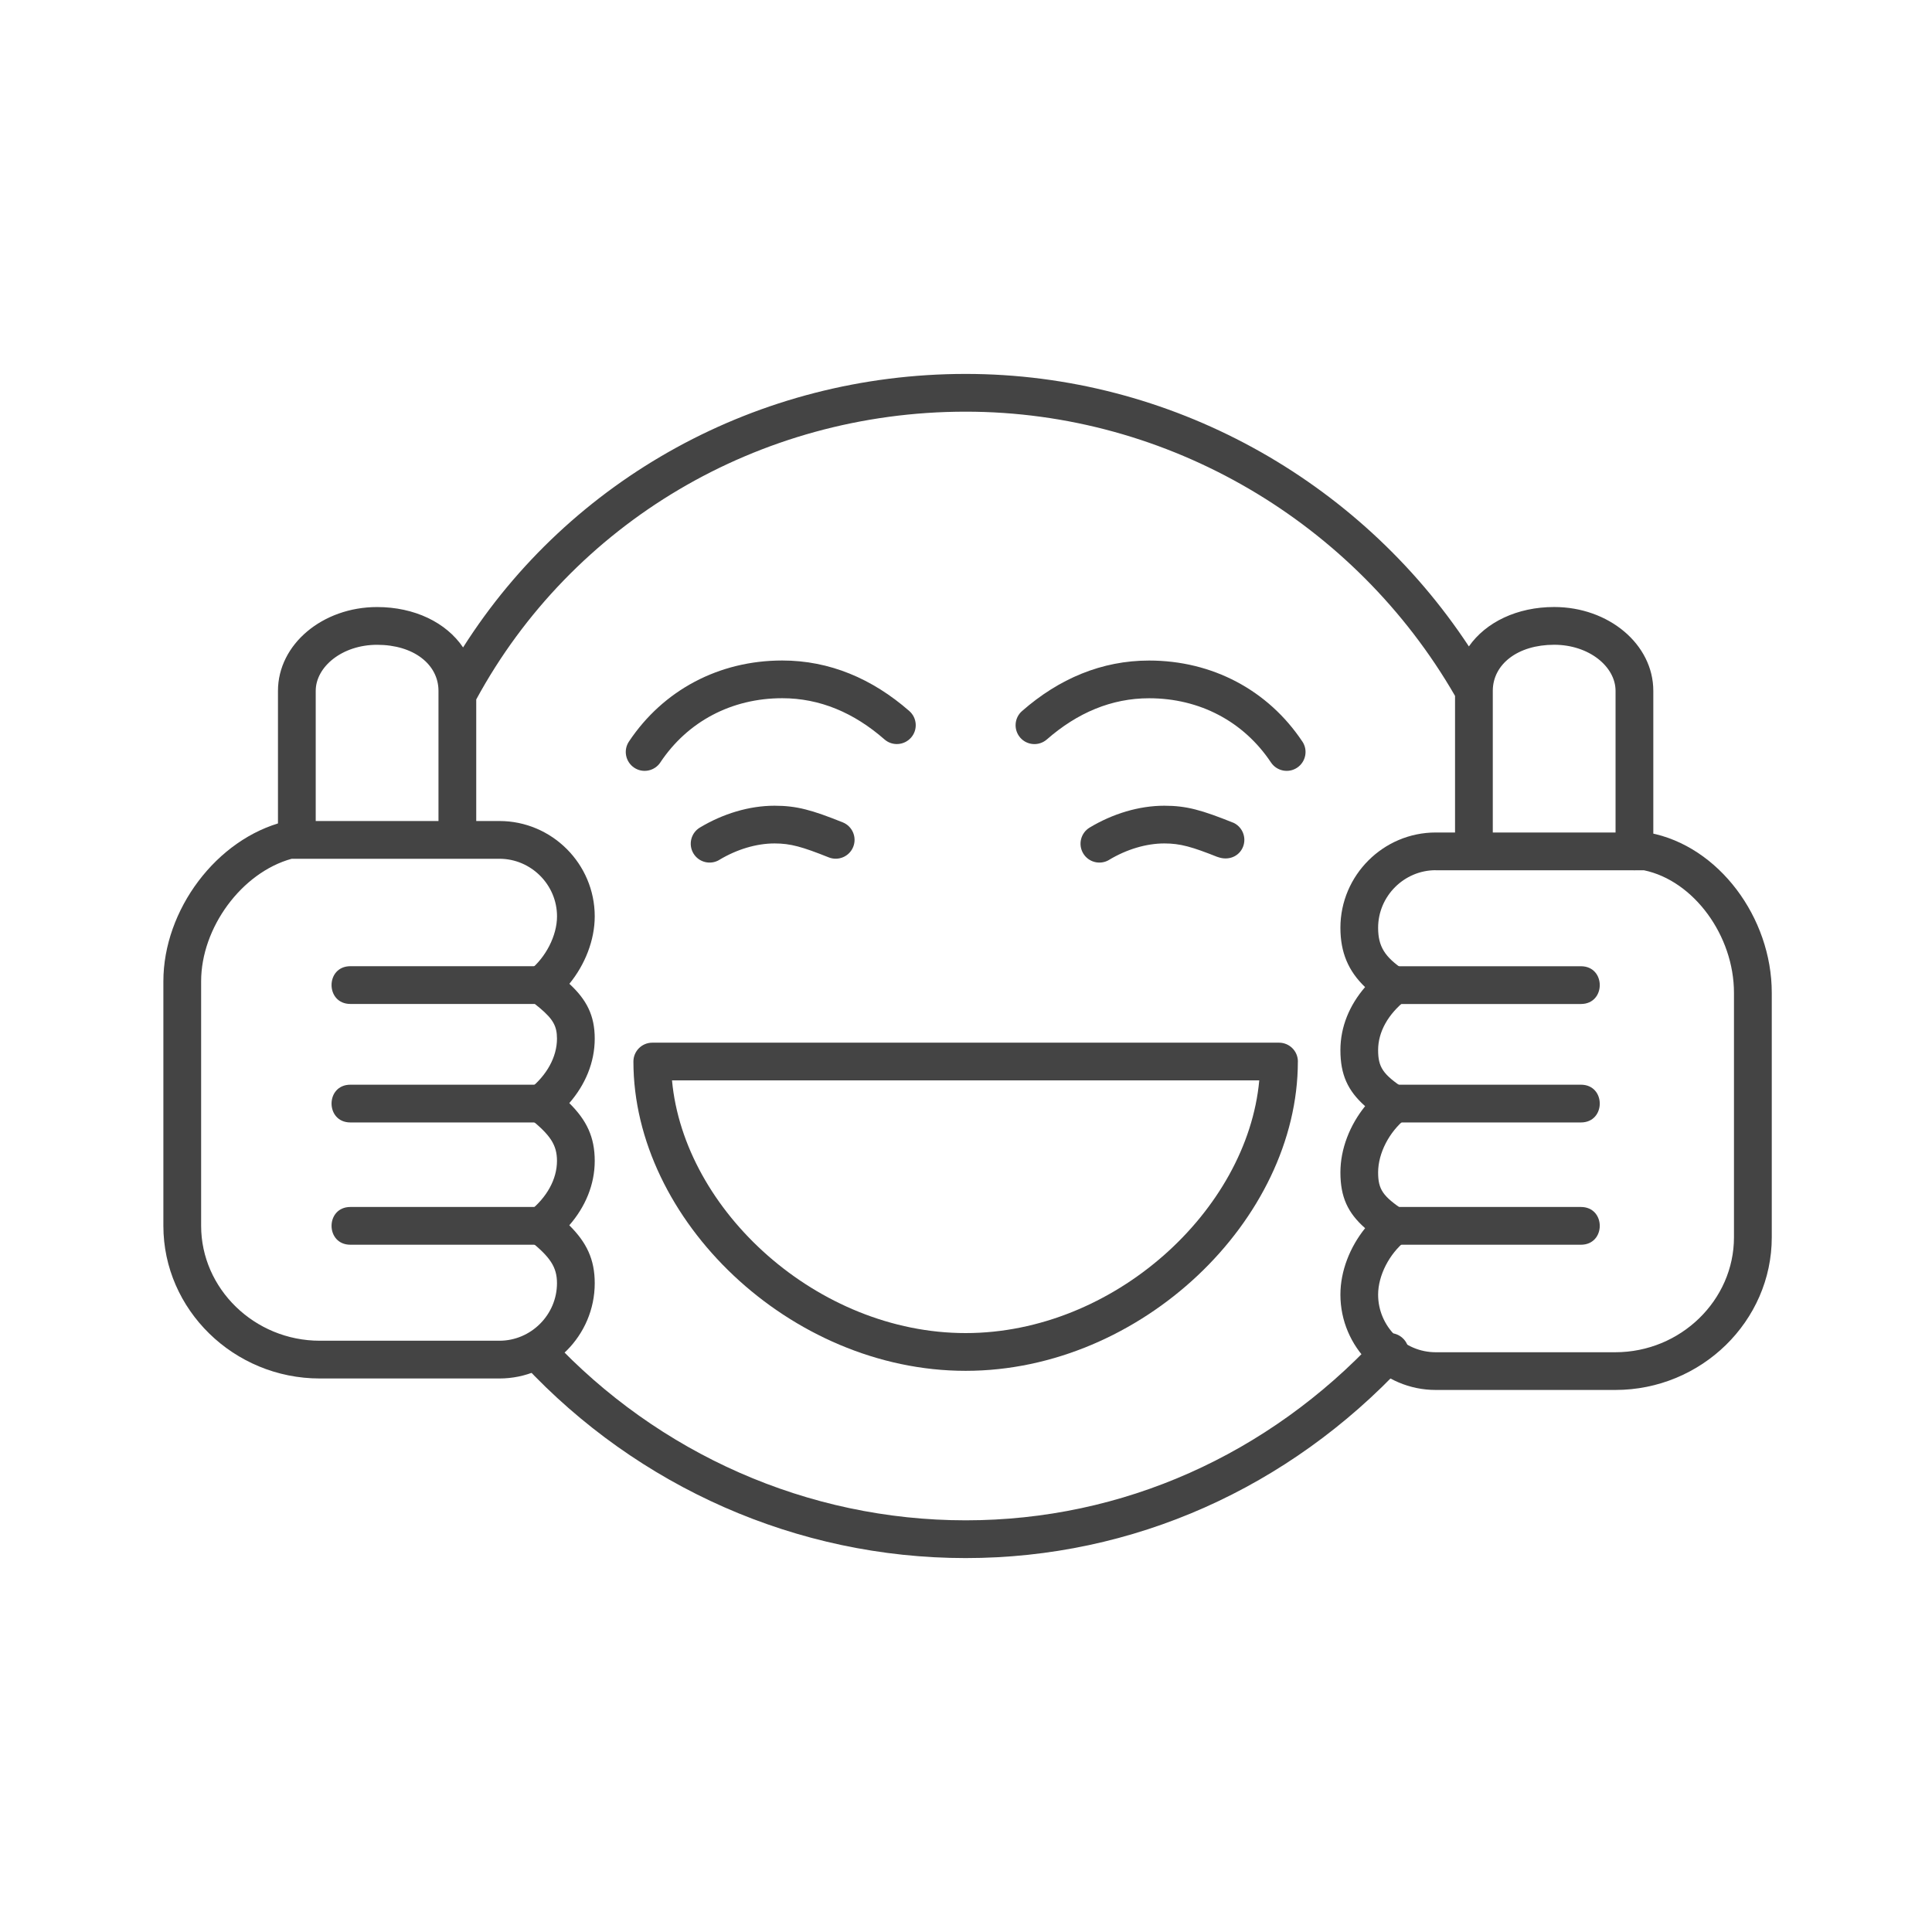
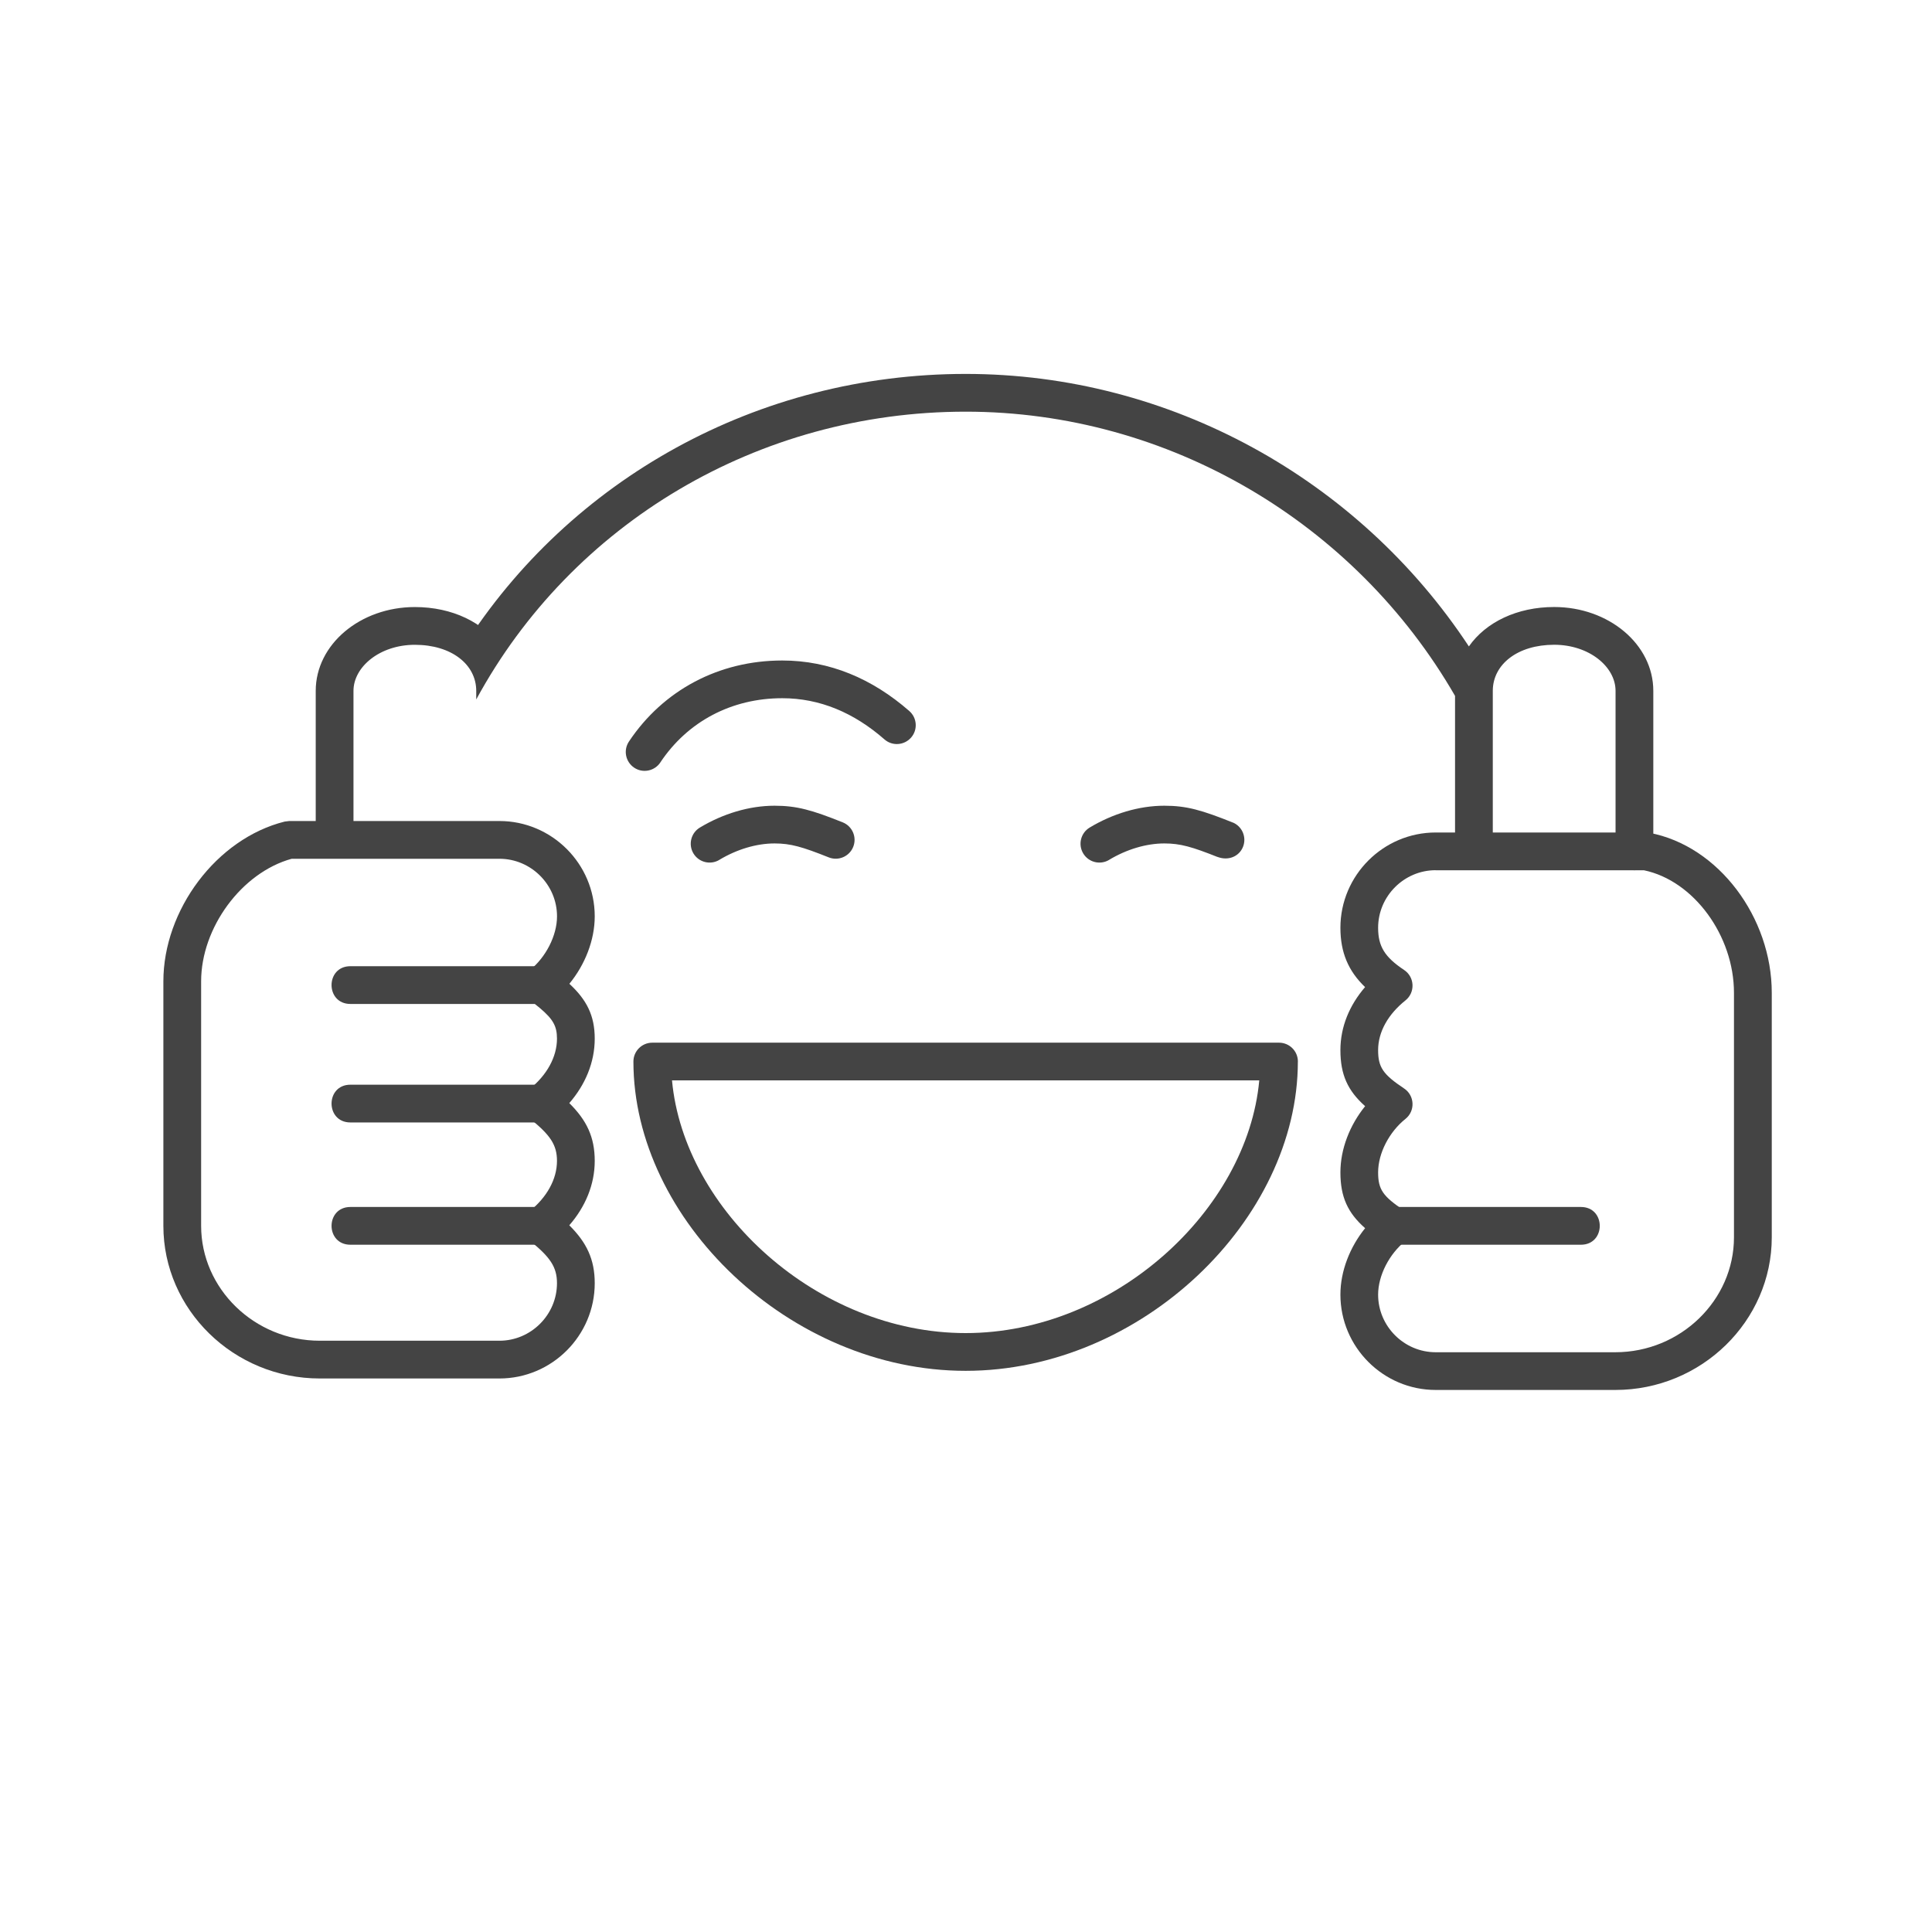
<svg xmlns="http://www.w3.org/2000/svg" version="1.1" width="48" height="48" viewBox="0 0 48 48">
  <title>motivated</title>
-   <path fill="#444" d="M34.53 24.006h4.747c0.625 0 0.625 0.938 0 0.938h-4.747c-0.625 0-0.625-0.938 0-0.938z" />
-   <path fill="#444" d="M34.53 26.949h4.747c0.625 0 0.625 0.938 0 0.938h-4.747c-0.625 0-0.625-0.938 0-0.938z" />
  <path fill="#444" d="M34.53 29.987h4.747c0.625 0 0.625 0.938 0 0.938h-4.747c-0.625 0-0.625-0.938 0-0.938z" />
-   <path fill="#444" d="M11.506 16.084c2.651-4.179 7.319-6.794 12.486-6.794 5.082 0 9.767 2.62 12.502 6.77 0.424-0.606 1.203-0.979 2.119-0.979 1.353 0 2.463 0.925 2.463 2.083v3.988c0 0.259-0.21 0.469-0.469 0.469s-0.469-0.21-0.469-0.469v-3.988c0-0.599-0.656-1.145-1.525-1.145-0.909 0-1.52 0.486-1.525 1.138 0 0.005 0 0.011-0 0.016v3.884c0 0.625-0.938 0.625-0.938 0v-3.768c-2.481-4.301-7.113-7.061-12.159-7.061-5.162 0-9.787 2.781-12.159 7.15v3.418c0 0.625-0.938 0.625-0.938 0v-3.527c-0-0.006-0-0.012 0-0.019v-0.085c0-0.655-0.613-1.145-1.525-1.145-0.869 0-1.525 0.547-1.525 1.145v3.631c0 0.259-0.21 0.469-0.469 0.469s-0.469-0.21-0.469-0.469v-3.631c0-1.158 1.11-2.083 2.463-2.083 0.929 0 1.716 0.383 2.136 1.003z" />
+   <path fill="#444" d="M11.506 16.084c2.651-4.179 7.319-6.794 12.486-6.794 5.082 0 9.767 2.62 12.502 6.77 0.424-0.606 1.203-0.979 2.119-0.979 1.353 0 2.463 0.925 2.463 2.083v3.988c0 0.259-0.21 0.469-0.469 0.469s-0.469-0.21-0.469-0.469v-3.988c0-0.599-0.656-1.145-1.525-1.145-0.909 0-1.52 0.486-1.525 1.138 0 0.005 0 0.011-0 0.016v3.884c0 0.625-0.938 0.625-0.938 0v-3.768c-2.481-4.301-7.113-7.061-12.159-7.061-5.162 0-9.787 2.781-12.159 7.15v3.418v-3.527c-0-0.006-0-0.012 0-0.019v-0.085c0-0.655-0.613-1.145-1.525-1.145-0.869 0-1.525 0.547-1.525 1.145v3.631c0 0.259-0.21 0.469-0.469 0.469s-0.469-0.21-0.469-0.469v-3.631c0-1.158 1.11-2.083 2.463-2.083 0.929 0 1.716 0.383 2.136 1.003z" />
  <path fill="#444" d="M33.302 23.051c0-1.303 1.064-2.368 2.368-2.368h5.222l0.086 0.008c1.72 0.322 3.041 2.106 3.041 3.974v6.076c0 2.079-1.746 3.792-3.887 3.792h-4.462c-1.303 0-2.368-1.064-2.368-2.368 0-0.586 0.236-1.182 0.614-1.651-0.434-0.383-0.614-0.777-0.614-1.387 0-0.585 0.236-1.178 0.614-1.645-0.433-0.384-0.614-0.784-0.614-1.393 0-0.581 0.227-1.118 0.613-1.565-0.416-0.399-0.613-0.861-0.613-1.473zM35.669 21.62c-0.785 0-1.43 0.645-1.43 1.43 0 0.463 0.164 0.728 0.646 1.049 0.264 0.176 0.281 0.558 0.033 0.756-0.429 0.343-0.679 0.779-0.679 1.234 0 0.428 0.122 0.605 0.646 0.954 0.264 0.176 0.281 0.558 0.033 0.756-0.4 0.32-0.679 0.849-0.679 1.329 0 0.425 0.119 0.595 0.646 0.946 0.264 0.176 0.281 0.558 0.033 0.756-0.398 0.319-0.679 0.854-0.679 1.336 0 0.785 0.645 1.43 1.43 1.43h4.462c1.627 0 2.949-1.297 2.949-2.854v-6.076c0-1.421-1.001-2.787-2.235-3.044h-5.176z" />
  <path fill="#444" d="M13.453 24.943h-4.747c-0.625 0-0.625-0.938 0-0.938h4.747c0.625 0 0.625 0.938 0 0.938z" />
  <path fill="#444" d="M13.453 27.887h-4.747c-0.625 0-0.625-0.938 0-0.938h4.747c0.625 0 0.625 0.938 0 0.938z" />
  <path fill="#444" d="M13.453 30.925h-4.747c-0.625 0-0.625-0.938 0-0.938h4.747c0.625 0 0.625 0.938 0 0.938z" />
  <path fill="#444" d="M14.776 31.88c0 1.303-1.064 2.368-2.368 2.368h-4.462c-2.141 0-3.887-1.712-3.887-3.792v-6.076c0-1.767 1.315-3.543 3.013-3.968l0.114-0.014h5.222c1.303 0 2.368 1.064 2.368 2.368 0 0.594-0.243 1.203-0.63 1.676 0.427 0.395 0.63 0.785 0.63 1.363 0 0.591-0.236 1.147-0.632 1.601 0.432 0.428 0.632 0.844 0.632 1.437 0 0.591-0.236 1.145-0.632 1.599 0.431 0.428 0.632 0.847 0.632 1.439zM4.997 24.38v6.076c0 1.558 1.322 2.854 2.949 2.854h4.462c0.785 0 1.43-0.645 1.43-1.43 0-0.402-0.172-0.653-0.679-1.058-0.235-0.188-0.235-0.544 0-0.732 0.424-0.339 0.679-0.79 0.679-1.248 0-0.401-0.17-0.648-0.679-1.055-0.235-0.188-0.235-0.544 0-0.732 0.423-0.338 0.679-0.792 0.679-1.251 0-0.313-0.101-0.484-0.42-0.755-0.063-0.053-0.079-0.066-0.258-0.21-0.235-0.188-0.235-0.544 0-0.732 0.397-0.318 0.679-0.858 0.679-1.341 0-0.785-0.645-1.43-1.43-1.43h-5.162c-1.246 0.343-2.25 1.716-2.25 3.044z" />
  <path fill="#444" d="M16.696 26.842c0.297 3.236 3.615 6.278 7.295 6.278s6.998-3.042 7.295-6.278h-14.59zM32.245 26.374c0 3.929-3.886 7.684-8.254 7.684s-8.254-3.755-8.254-7.684c0-0.259 0.21-0.469 0.469-0.469h15.571c0.259 0 0.469 0.21 0.469 0.469z" />
-   <path fill="#444" d="M32.357 18.423c0.144 0.215 0.085 0.506-0.13 0.65s-0.506 0.085-0.65-0.13c-0.677-1.016-1.769-1.595-3.028-1.595-0.934 0-1.782 0.36-2.54 1.023-0.195 0.17-0.491 0.151-0.661-0.044s-0.151-0.491 0.044-0.661c0.919-0.805 1.98-1.255 3.157-1.255 1.571 0 2.956 0.735 3.808 2.013z" />
  <path fill="#444" d="M17.871 21.364c-0.222 0.133-0.51 0.061-0.643-0.161s-0.061-0.51 0.161-0.643c0.572-0.343 1.223-0.542 1.855-0.542 0.553 0 0.928 0.107 1.693 0.413 0.24 0.096 0.357 0.369 0.261 0.609s-0.369 0.357-0.609 0.261c-0.659-0.263-0.948-0.346-1.345-0.346-0.453 0-0.94 0.148-1.373 0.408z" />
  <path fill="#444" d="M27.555 21.364c-0.222 0.133-0.51 0.061-0.643-0.161s-0.061-0.51 0.161-0.643c0.572-0.343 1.223-0.542 1.855-0.542 0.553 0 0.928 0.107 1.729 0.429l-0.036-0.016c0.24 0.096 0.357 0.369 0.261 0.609s-0.369 0.357-0.645 0.245l0.036 0.016c-0.659-0.263-0.948-0.346-1.345-0.346-0.453 0-0.94 0.148-1.373 0.408z" />
  <path fill="#444" d="M16.406 18.943c-0.144 0.215-0.435 0.274-0.65 0.13s-0.274-0.435-0.13-0.65c0.852-1.278 2.237-2.013 3.808-2.013 1.177 0 2.237 0.451 3.157 1.255 0.195 0.17 0.215 0.467 0.044 0.661s-0.467 0.215-0.661 0.044c-0.758-0.663-1.605-1.023-2.54-1.023-1.259 0-2.351 0.579-3.028 1.595z" />
-   <path fill="#444" d="M34.187 33.269c0.177-0.189 0.473-0.2 0.663-0.023s0.199 0.473 0.023 0.663c-2.847 3.050-6.709 4.801-10.881 4.801-4.192 0-8.146-1.769-10.976-4.801-0.177-0.189-0.166-0.486 0.023-0.663s0.486-0.166 0.663 0.023c2.655 2.845 6.363 4.503 10.291 4.503 3.907 0 7.523-1.639 10.196-4.503z" />
</svg>